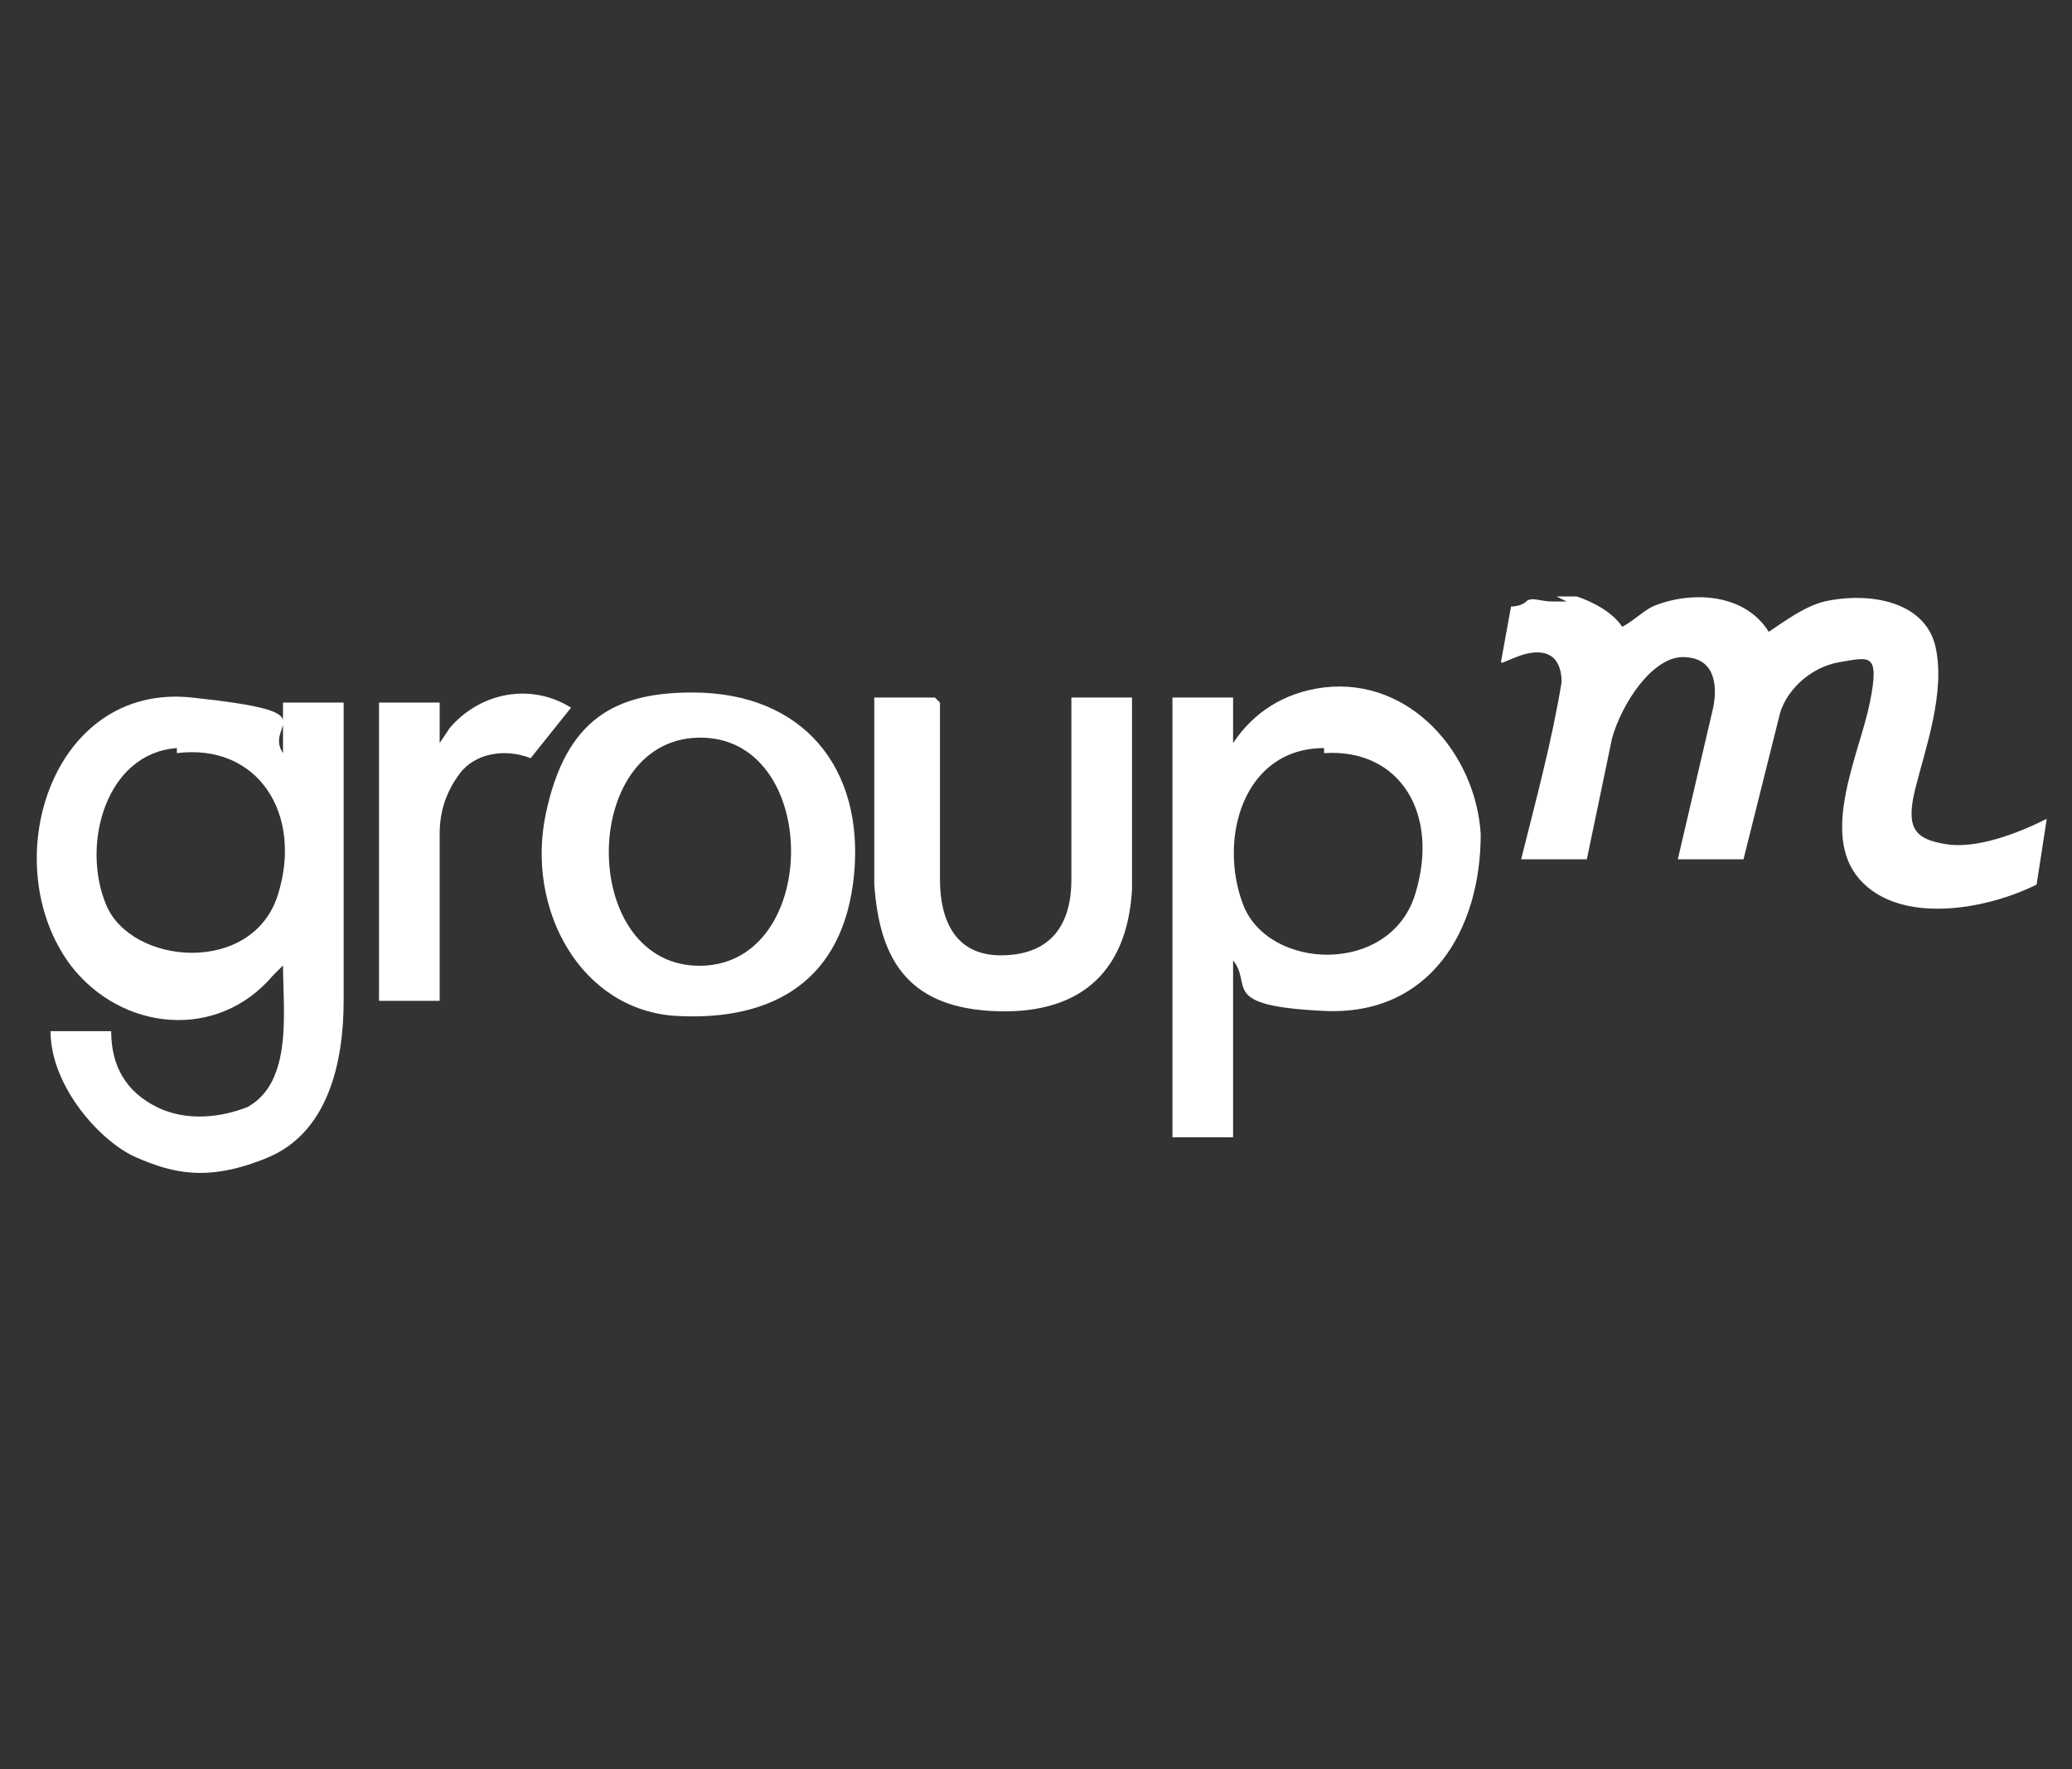
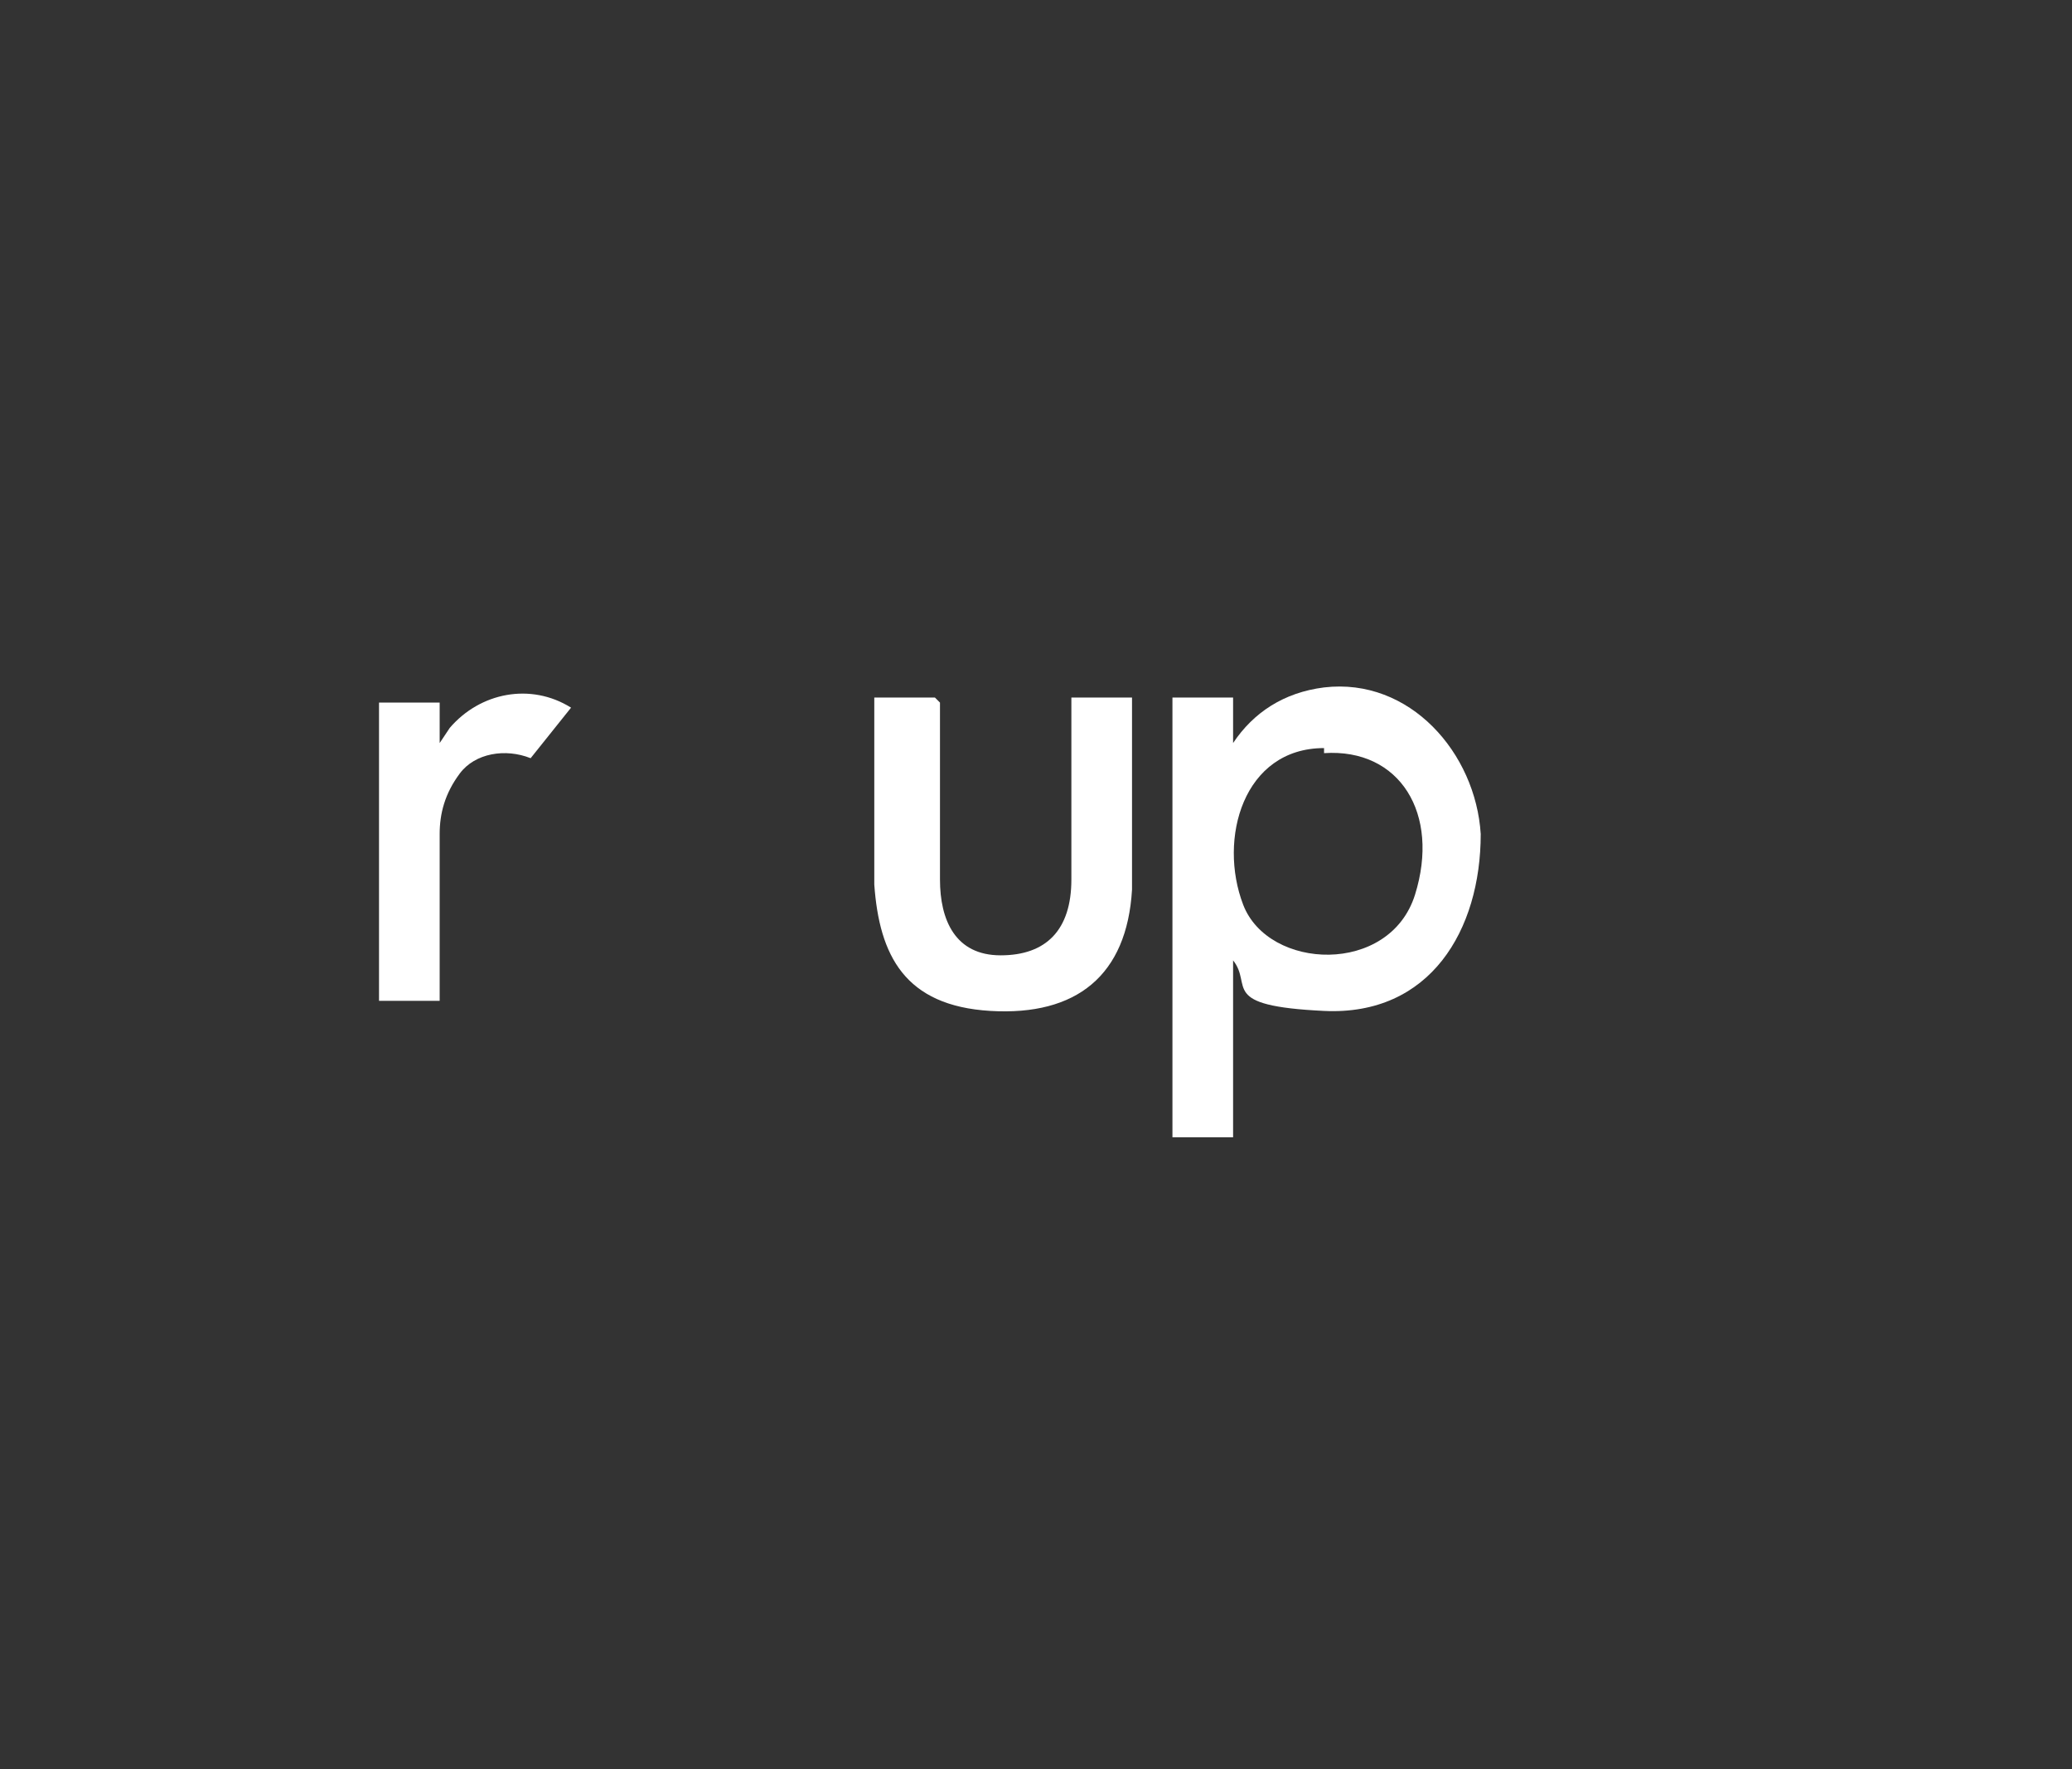
<svg xmlns="http://www.w3.org/2000/svg" id="Capa_1" version="1.1" viewBox="0 0 41 35">
  <rect x="0" y="0" width="41" height="35" fill="#333333" stroke="none" />
  <defs>
    <style>
      .st0 {
        fill: #fff;
      }
    </style>
  </defs>
-   <path class="st0" d="M30.8,11.8h.4c.3.1.7.3.9.6.2-.1.4-.3.6-.4.7-.3,1.8-.3,2.3.5.3-.2.7-.5,1.1-.6.9-.2,2,0,2.2.9s-.2,2-.4,2.8,0,1,.6,1.1,1.4-.2,2-.5h0s-.2,1.3-.2,1.3c-1,.5-2.7.8-3.5-.1s0-2.5.2-3.5,0-.9-.6-.8-1.1.6-1.2,1.1l-.7,2.8h-1.3l.7-3c.1-.5,0-1-.6-1s-1.2.9-1.4,1.6l-.5,2.4h-1.3c.3-1.2.6-2.3.8-3.5,0-.6-.4-.7-.9-.5s-.2.1-.3.1,0,0,0,0l.2-1.1c0,0,.2,0,.3-.1s.3,0,.5,0h.3Z" />
-   <path class="st0" d="M5.6,14.8v-.9h1.2v5.9c0,1.2-.3,2.6-1.5,3.1s-1.9.3-2.6,0-1.7-1.4-1.7-2.5h1.2c0,.7.3,1.2.9,1.5s1.3.2,1.8,0c.9-.5.7-1.9.7-2.8l-.2.2c-1.1,1.3-3,1.1-4-.2-1.5-2-.4-5.6,2.4-5.3s1.4.5,1.8,1.1ZM3.5,14.8c-1.4.1-1.9,1.9-1.4,3.1s2.9,1.4,3.4-.2-.4-3-2-2.8Z" />
  <path class="st0" d="M24.4,19v3.5h-1.2v-8.7h1.2v.9c.4-.6,1-1,1.8-1.1,1.7-.2,3,1.3,3.1,2.9,0,1.9-1,3.6-3.1,3.5s-1.4-.5-1.8-1ZM26.2,14.8c-1.6,0-2.1,1.8-1.6,3.1s2.9,1.4,3.4-.2-.3-2.9-1.8-2.8Z" />
-   <path class="st0" d="M13.7,13.7c2.2,0,3.4,1.5,3.2,3.6s-1.6,2.9-3.5,2.8-3-2.1-2.6-4,1.4-2.4,2.9-2.4ZM13.7,14.6c-2.3.2-2.2,4.7.3,4.5,2.3-.2,2.2-4.7-.3-4.5Z" />
  <path class="st0" d="M18.6,13.9v3.5c0,.8.3,1.5,1.2,1.5s1.4-.5,1.4-1.5v-3.6s1.2,0,1.2,0v3.8c-.1,1.7-1.1,2.5-2.8,2.4s-2.2-1.1-2.3-2.5v-3.7h1.2Z" />
  <path class="st0" d="M7.5,13.9h1.2v.8l.2-.3c.6-.7,1.6-.9,2.4-.4l-.8,1c-.5-.2-1.1-.1-1.4.3s-.4.8-.4,1.2c0,1.1,0,2.2,0,3.3,0,0,0,0,0,0h-1.2s0,0,0,0v-6Z" />
</svg>